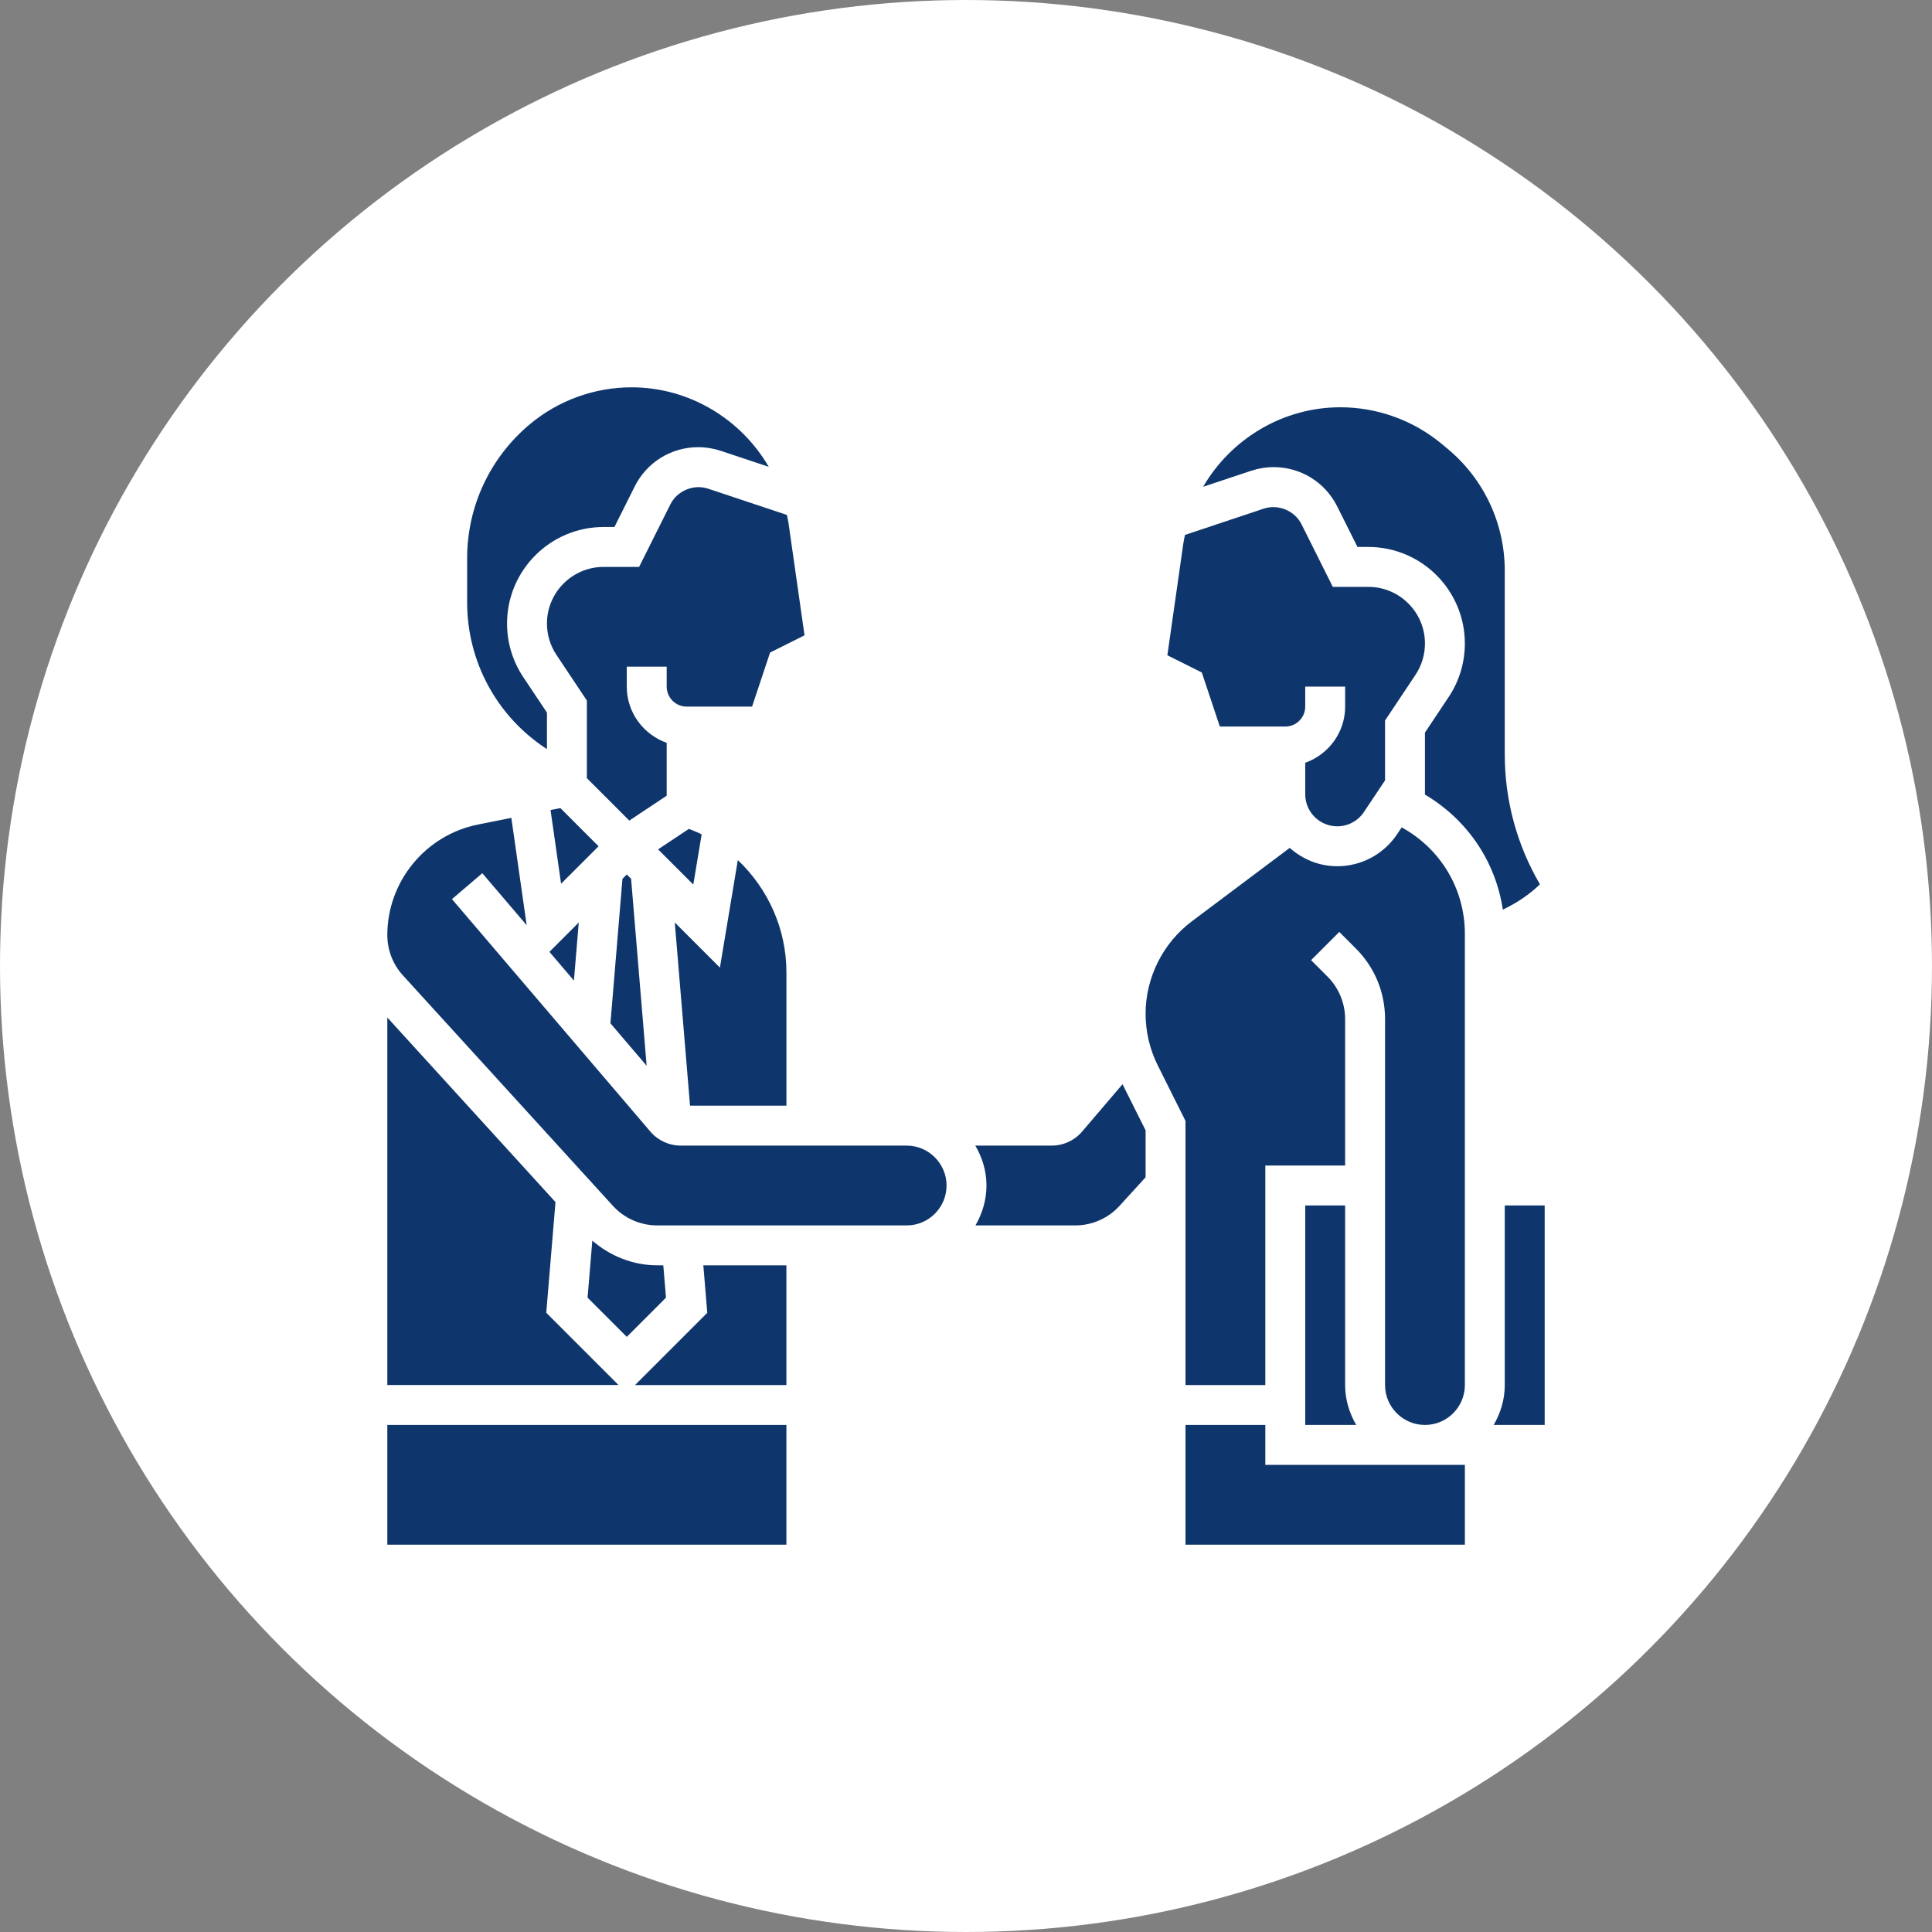
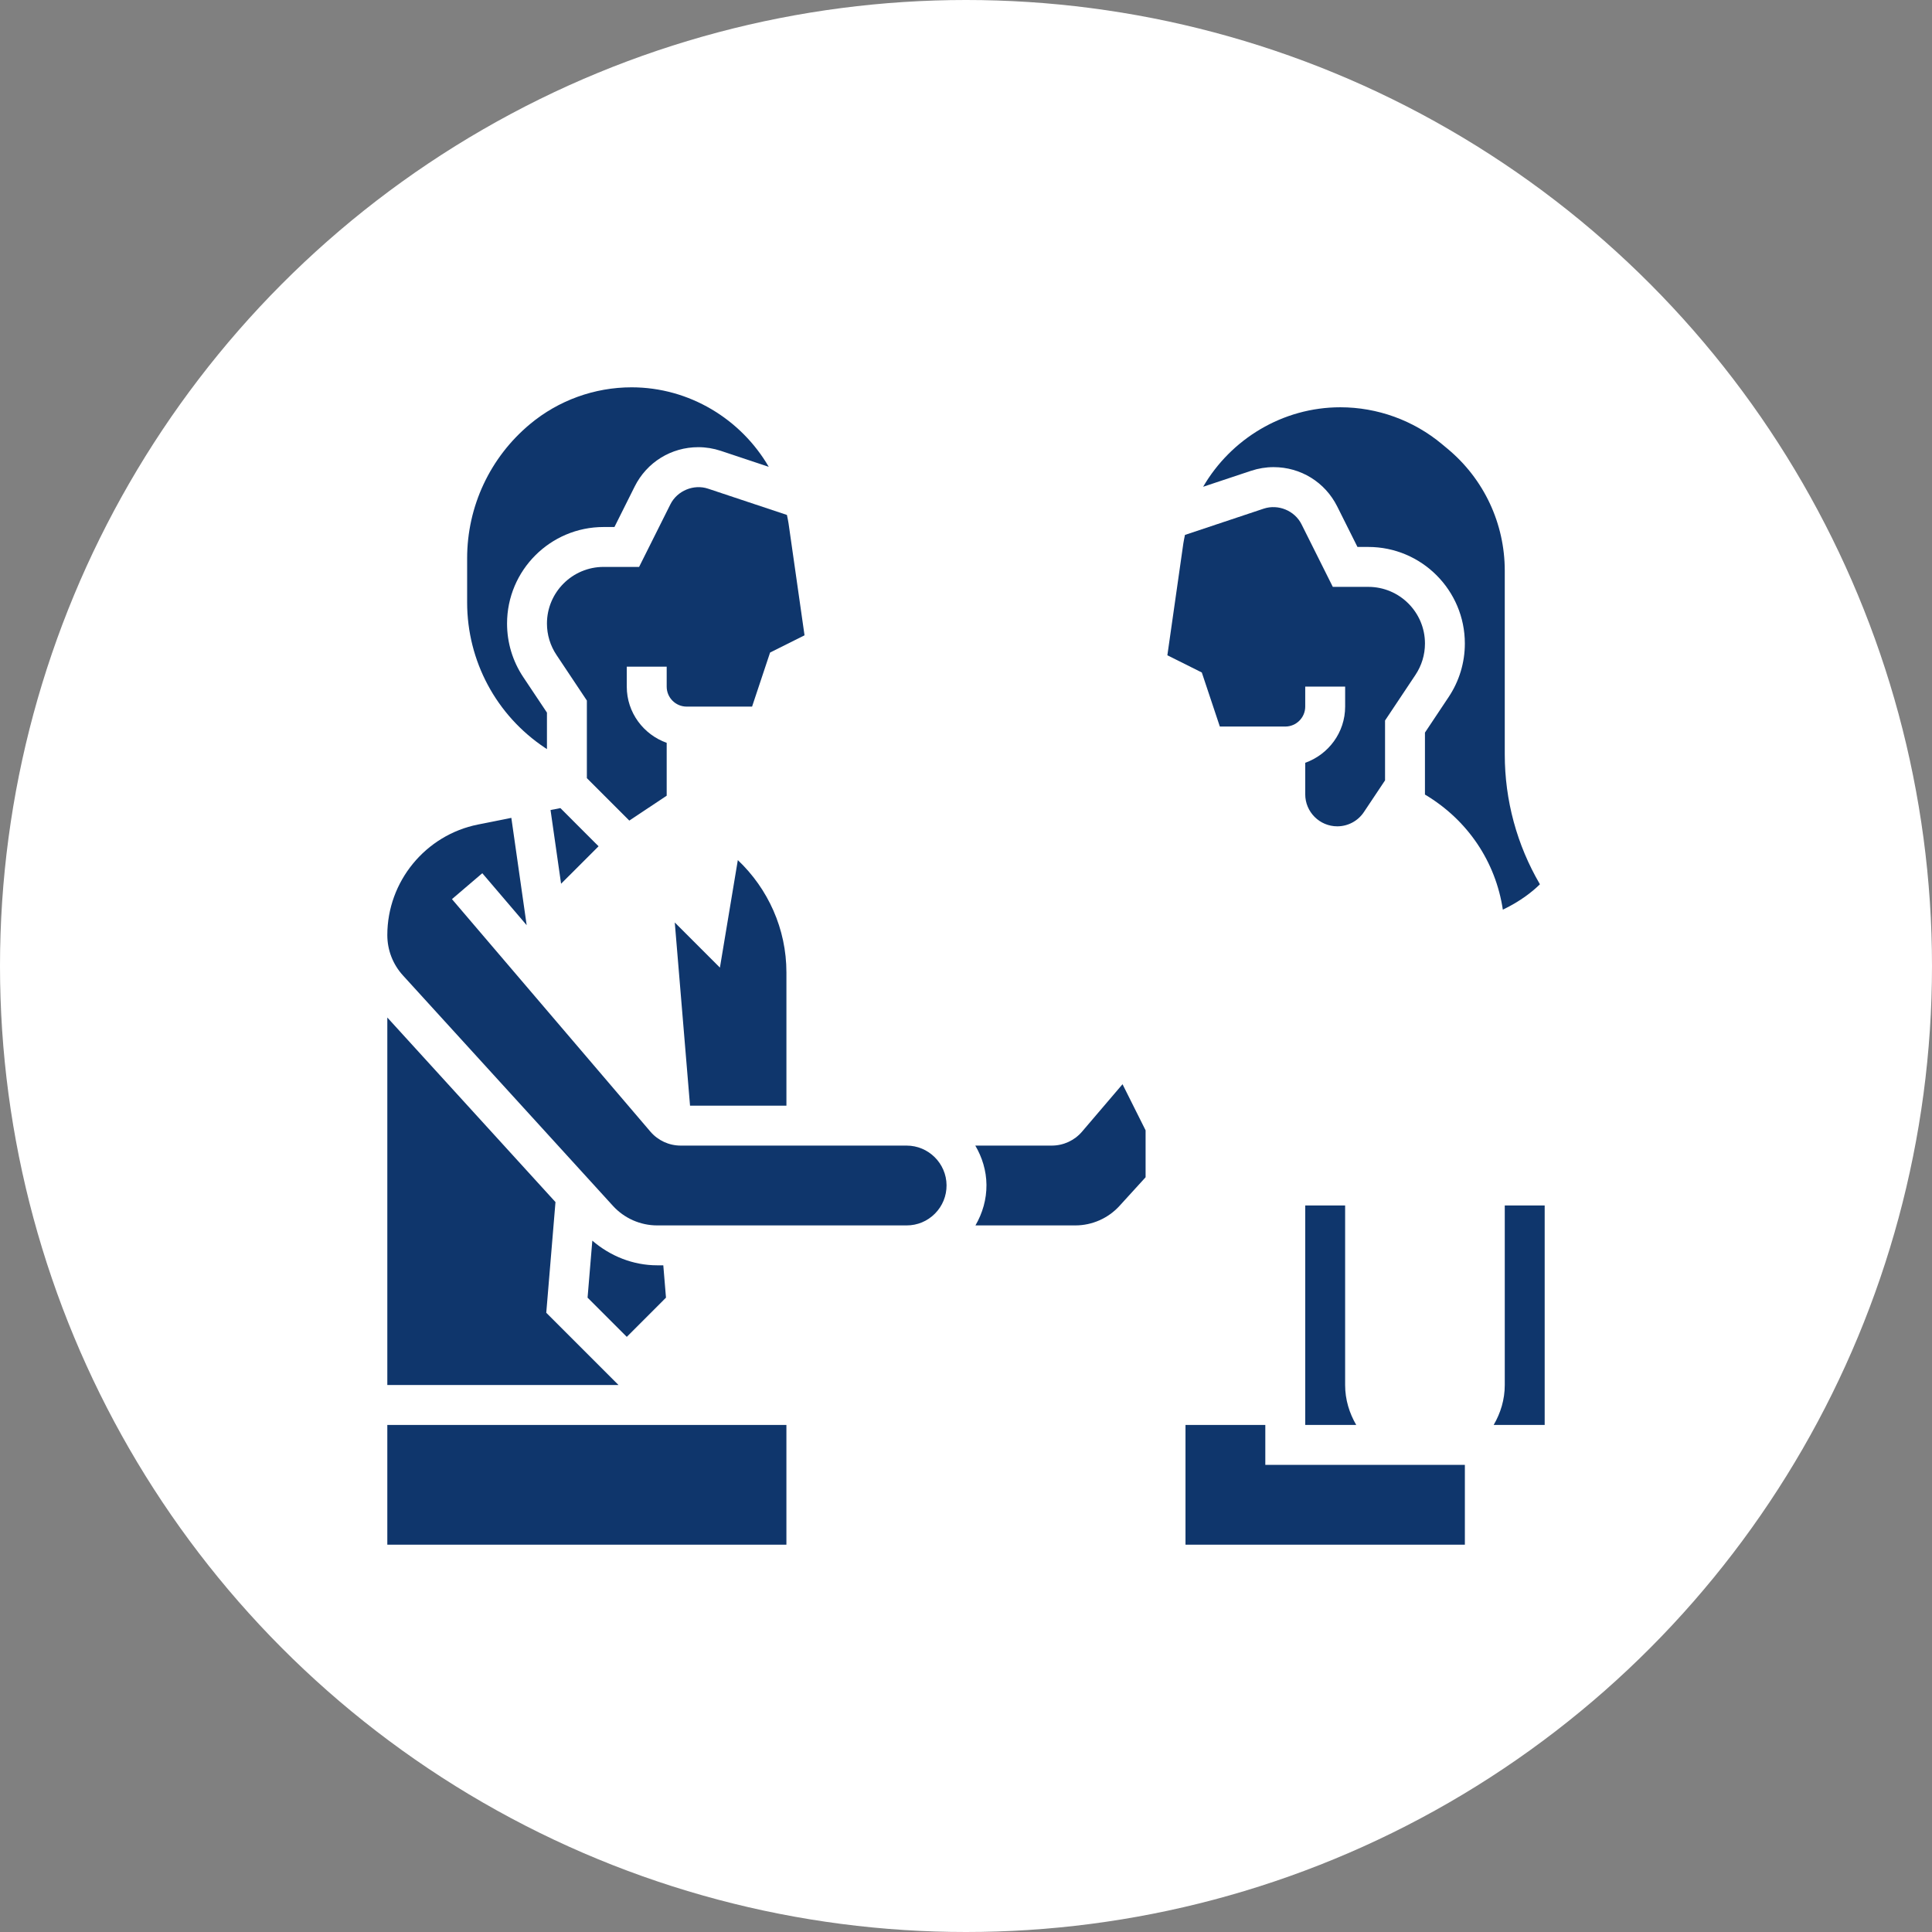
<svg xmlns="http://www.w3.org/2000/svg" width="118" height="118" viewBox="0 0 118 118" fill="none">
  <rect x="0" y="0" width="118" height="118" fill="#808080" stroke="none" />
  <circle cx="59" cy="59" r="59" fill="white" />
-   <path d="M42.071 50.626L40.195 51.876L42.344 54.026L42.856 50.959C42.605 50.831 42.335 50.732 42.071 50.626Z" fill="#0F366C" />
  <path d="M33.284 45.673L33.406 45.753V43.524L31.958 41.354C31.311 40.384 30.969 39.251 30.969 38.084C30.969 34.832 33.613 32.188 36.865 32.188H37.528L38.765 29.713C39.505 28.233 40.994 27.312 42.649 27.312C43.116 27.312 43.578 27.388 44.022 27.535L46.953 28.512C45.259 25.598 42.1 23.656 38.574 23.656C36.313 23.656 34.109 24.453 32.373 25.901C29.932 27.935 28.531 30.925 28.531 34.102V36.792C28.531 40.368 30.308 43.689 33.284 45.673Z" fill="#0F366C" />
-   <path d="M35.053 59.89L35.349 56.342L33.557 58.136L35.053 59.89Z" fill="#0F366C" />
  <path d="M36.368 51.498L34.226 49.355L33.625 49.474L34.269 53.976L36.559 51.687L36.368 51.498Z" fill="#0F366C" />
-   <path d="M38.018 53.674L37.283 62.501L39.495 65.093L38.545 53.674L38.281 53.411L38.018 53.674Z" fill="#0F366C" />
  <path d="M77.788 28.531C79.443 28.531 80.932 29.451 81.672 30.932L82.909 33.406H83.572C86.824 33.406 89.468 36.051 89.468 39.303C89.468 40.47 89.126 41.602 88.477 42.574L87.031 44.744V48.529C89.651 50.086 91.353 52.649 91.788 55.559C92.865 55.046 93.617 54.441 94.053 54.009C92.646 51.603 91.906 48.878 91.906 46.075V34.858C91.906 31.974 90.636 29.262 88.42 27.416L88.064 27.12C86.328 25.672 84.125 24.875 81.863 24.875C78.337 24.875 75.178 26.817 73.484 29.73L76.414 28.754C76.859 28.607 77.321 28.531 77.788 28.531Z" fill="#0F366C" />
  <path d="M74.504 44.375H78.5C79.172 44.375 79.719 43.828 79.719 43.156V41.937H82.157V43.156C82.157 44.743 81.134 46.084 79.719 46.588V48.031V48.513C79.719 49.591 80.597 50.469 81.675 50.469C82.331 50.469 82.94 50.143 83.303 49.597L84.594 47.662V44.006L86.45 41.221C86.831 40.65 87.032 39.987 87.032 39.303C87.032 37.395 85.48 35.844 83.573 35.844H81.403L79.493 32.022C79.077 31.188 78.07 30.774 77.185 31.066L72.374 32.67C72.34 32.843 72.299 33.015 72.274 33.192L71.299 40.022L73.402 41.073L74.504 44.375Z" fill="#0F366C" />
  <path d="M40.945 30.803L39.034 34.625H36.865C34.958 34.625 33.406 36.177 33.406 38.084C33.406 38.769 33.607 39.432 33.988 40.002L35.844 42.787V47.527L38.436 50.119L40.719 48.598V45.37C39.304 44.865 38.281 43.525 38.281 41.938V40.719H40.719V41.938C40.719 42.609 41.266 43.157 41.938 43.157H45.934L47.034 39.855L49.138 38.803L48.163 31.973C48.137 31.797 48.098 31.625 48.063 31.452L43.251 29.848C42.371 29.552 41.361 29.971 40.945 30.803Z" fill="#0F366C" />
  <path d="M48.032 67.531V59.396C48.032 56.731 46.91 54.281 45.064 52.532L43.97 59.099L41.213 56.342L42.145 67.531H48.032Z" fill="#0F366C" />
  <path d="M66.09 69.114C65.626 69.658 64.95 69.969 64.236 69.969H59.568C59.984 70.678 60.242 71.49 60.25 72.366C60.257 73.253 60.011 74.097 59.577 74.844H65.675C66.702 74.844 67.686 74.409 68.377 73.65L69.969 71.903V69.037L68.56 66.22L66.09 69.114Z" fill="#0F366C" />
  <path d="M33.364 80.18L33.927 73.419L23.656 62.147V84.593H37.777L33.364 80.18Z" fill="#0F366C" />
-   <path d="M85.609 50.533L85.331 50.95C84.514 52.175 83.147 52.906 81.675 52.906C80.558 52.906 79.549 52.475 78.773 51.786L72.793 56.271C71.024 57.599 69.969 59.71 69.969 61.92C69.969 63.011 70.226 64.103 70.715 65.076L72.406 68.462V84.594H77.281V71.187H82.156V62.238C82.156 61.275 81.766 60.334 81.086 59.653L80.076 58.643L81.799 56.919L82.809 57.93C83.96 59.08 84.594 60.61 84.594 62.238V84.594C84.594 85.938 85.687 87.031 87.031 87.031C88.376 87.031 89.469 85.938 89.469 84.594V57.034C89.469 54.298 87.992 51.841 85.609 50.533Z" fill="#0F366C" />
  <path d="M79.719 73.625V87.031H82.834C82.415 86.311 82.156 85.486 82.156 84.594V73.625H79.719Z" fill="#0F366C" />
  <path d="M91.906 73.625V84.594C91.906 85.486 91.648 86.311 91.228 87.031H94.344V73.625H91.906Z" fill="#0F366C" />
  <path d="M77.281 87.031H72.406V94.344H89.469V89.469H77.281V87.031Z" fill="#0F366C" />
  <path d="M55.374 69.969H55.344H41.577C40.863 69.969 40.187 69.658 39.723 69.115L27.604 54.916L29.457 53.333L32.167 56.507L31.231 49.952L29.191 50.36C25.984 51.003 23.656 53.842 23.656 57.112C23.656 58.026 23.995 58.9 24.61 59.575L37.437 73.651C38.128 74.409 39.112 74.844 40.139 74.844H55.344H55.374C56.029 74.844 56.644 74.588 57.105 74.122C57.566 73.658 57.817 73.04 57.812 72.386C57.801 71.054 56.708 69.969 55.374 69.969Z" fill="#0F366C" />
  <path d="M40.676 79.256L40.512 77.281H40.139C38.673 77.281 37.277 76.723 36.177 75.774L35.887 79.256L38.282 81.651L40.676 79.256Z" fill="#0F366C" />
  <path d="M23.656 87.031H48.031V94.344H23.656V87.031Z" fill="#0F366C" />
-   <path d="M43.198 80.181L38.785 84.594H48.031V77.281H42.957L43.198 80.181Z" fill="#0F366C" />
</svg>